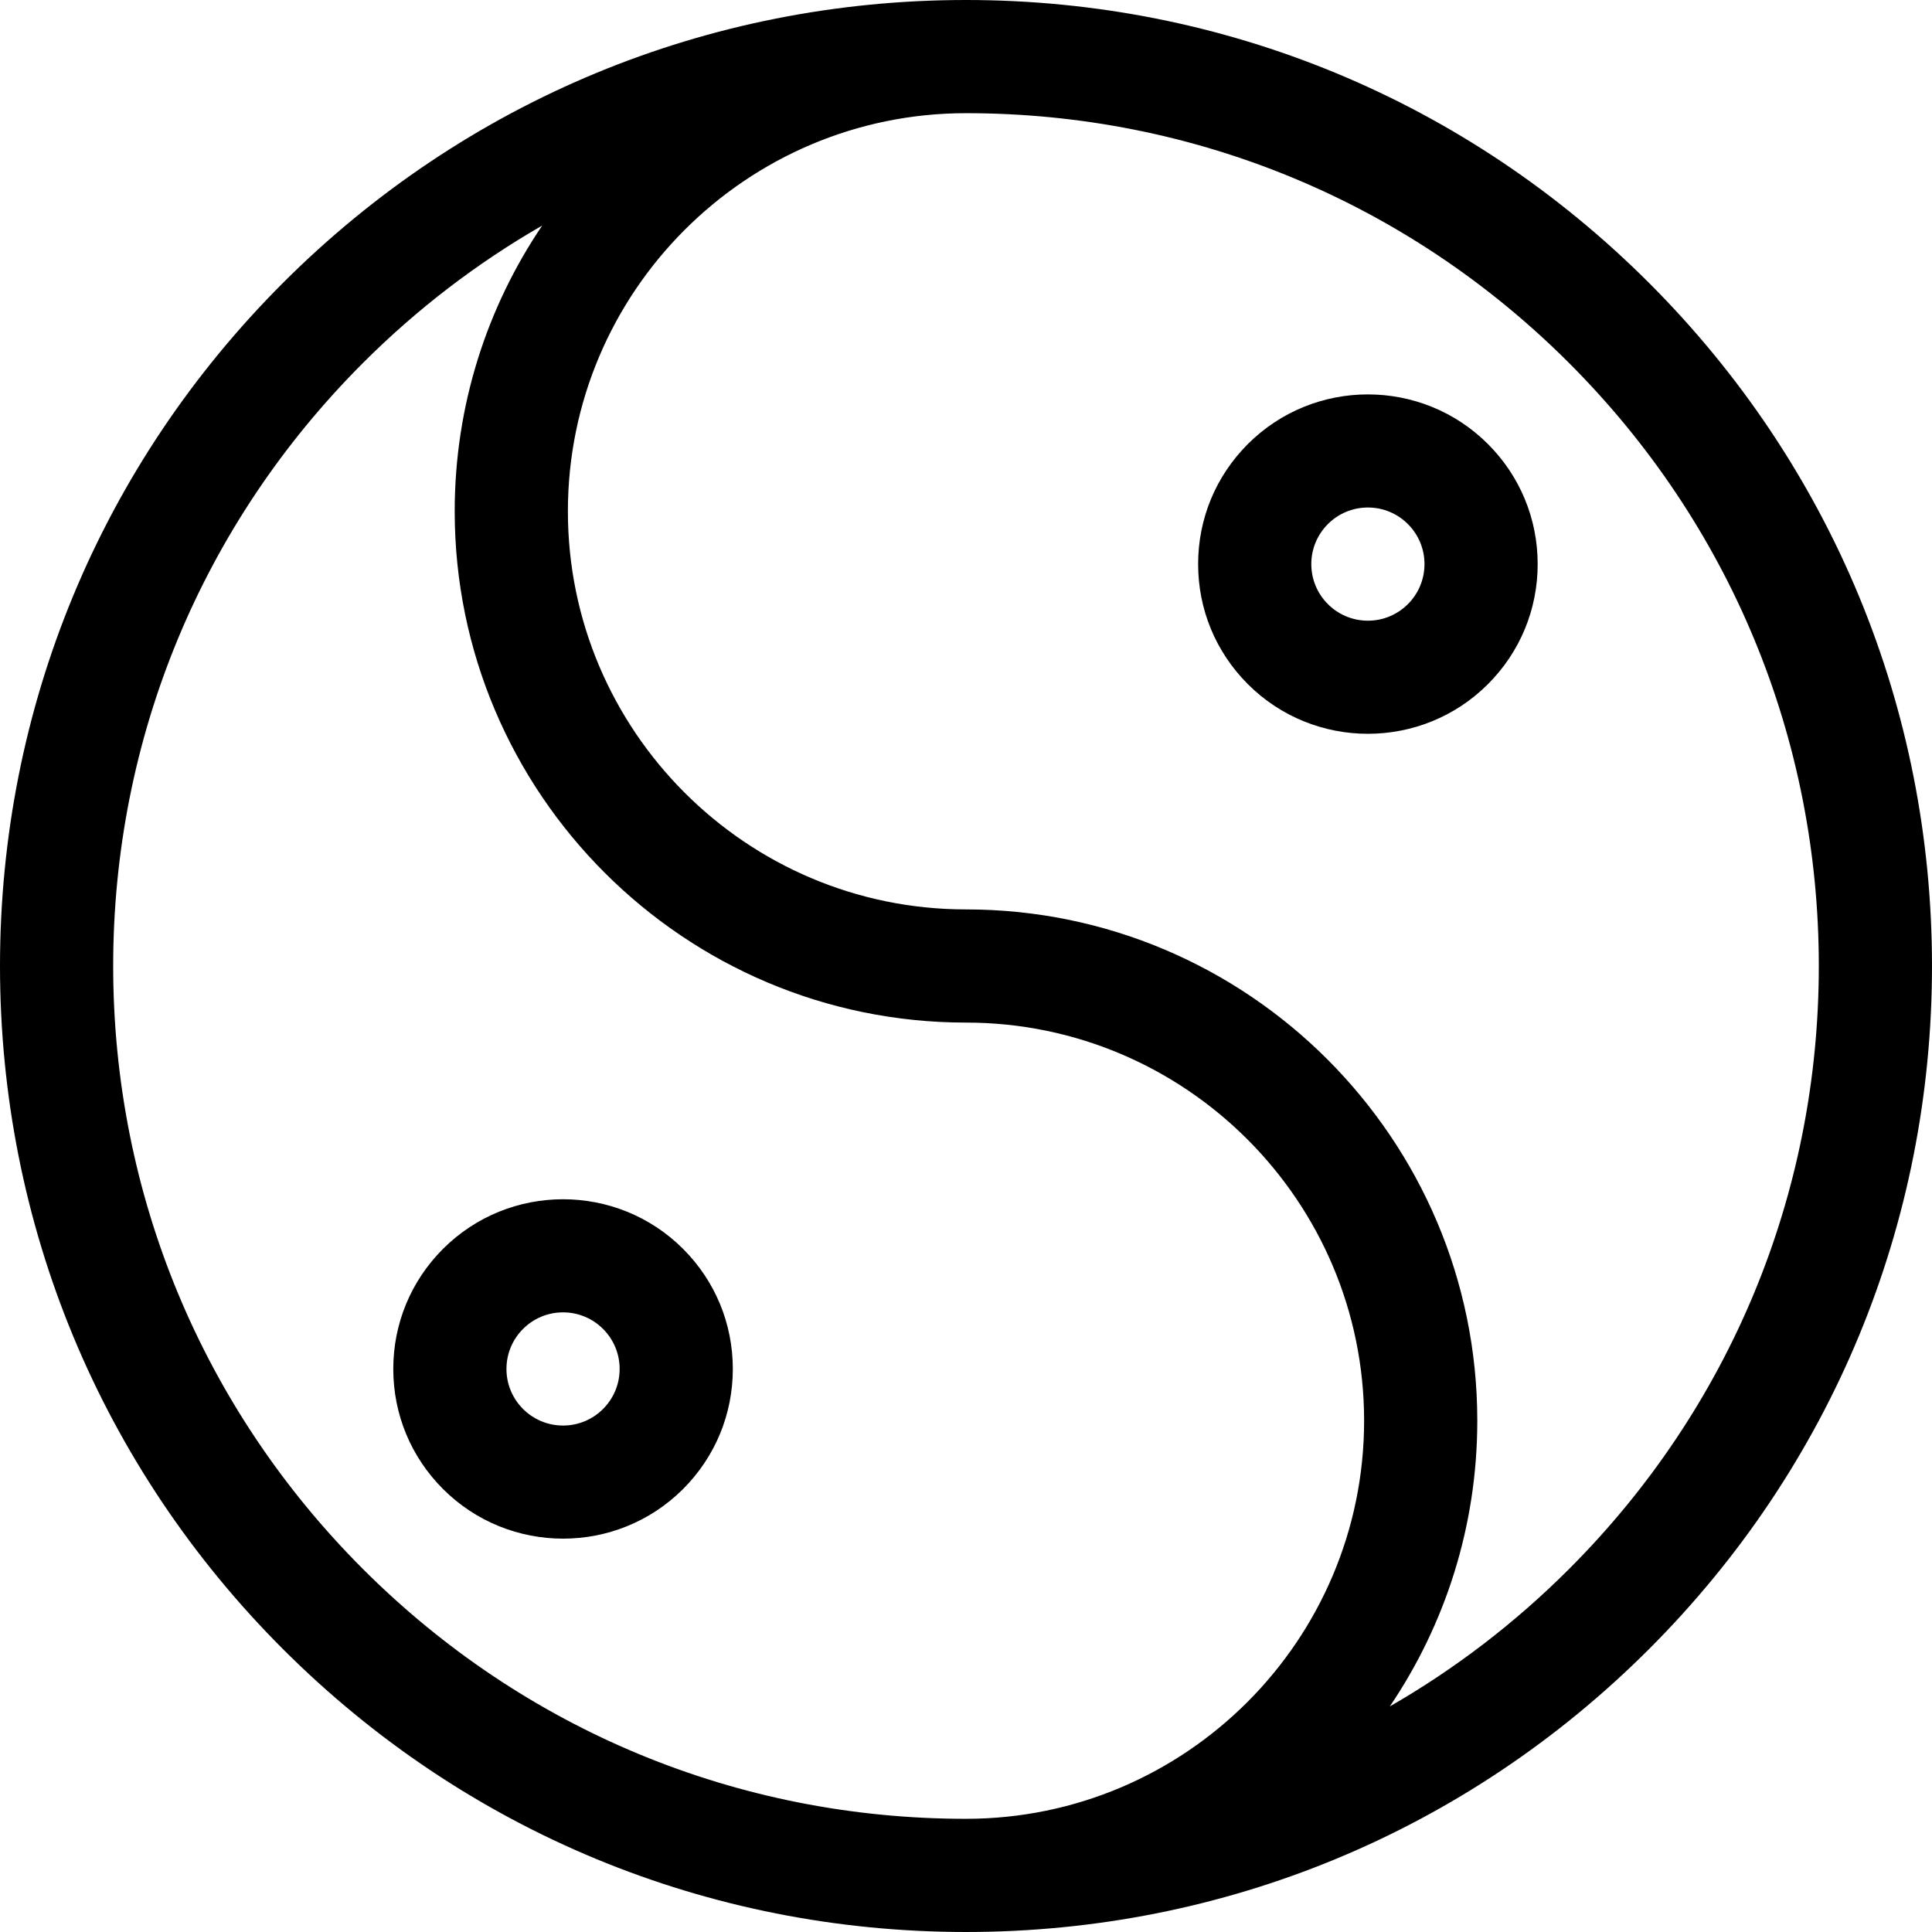
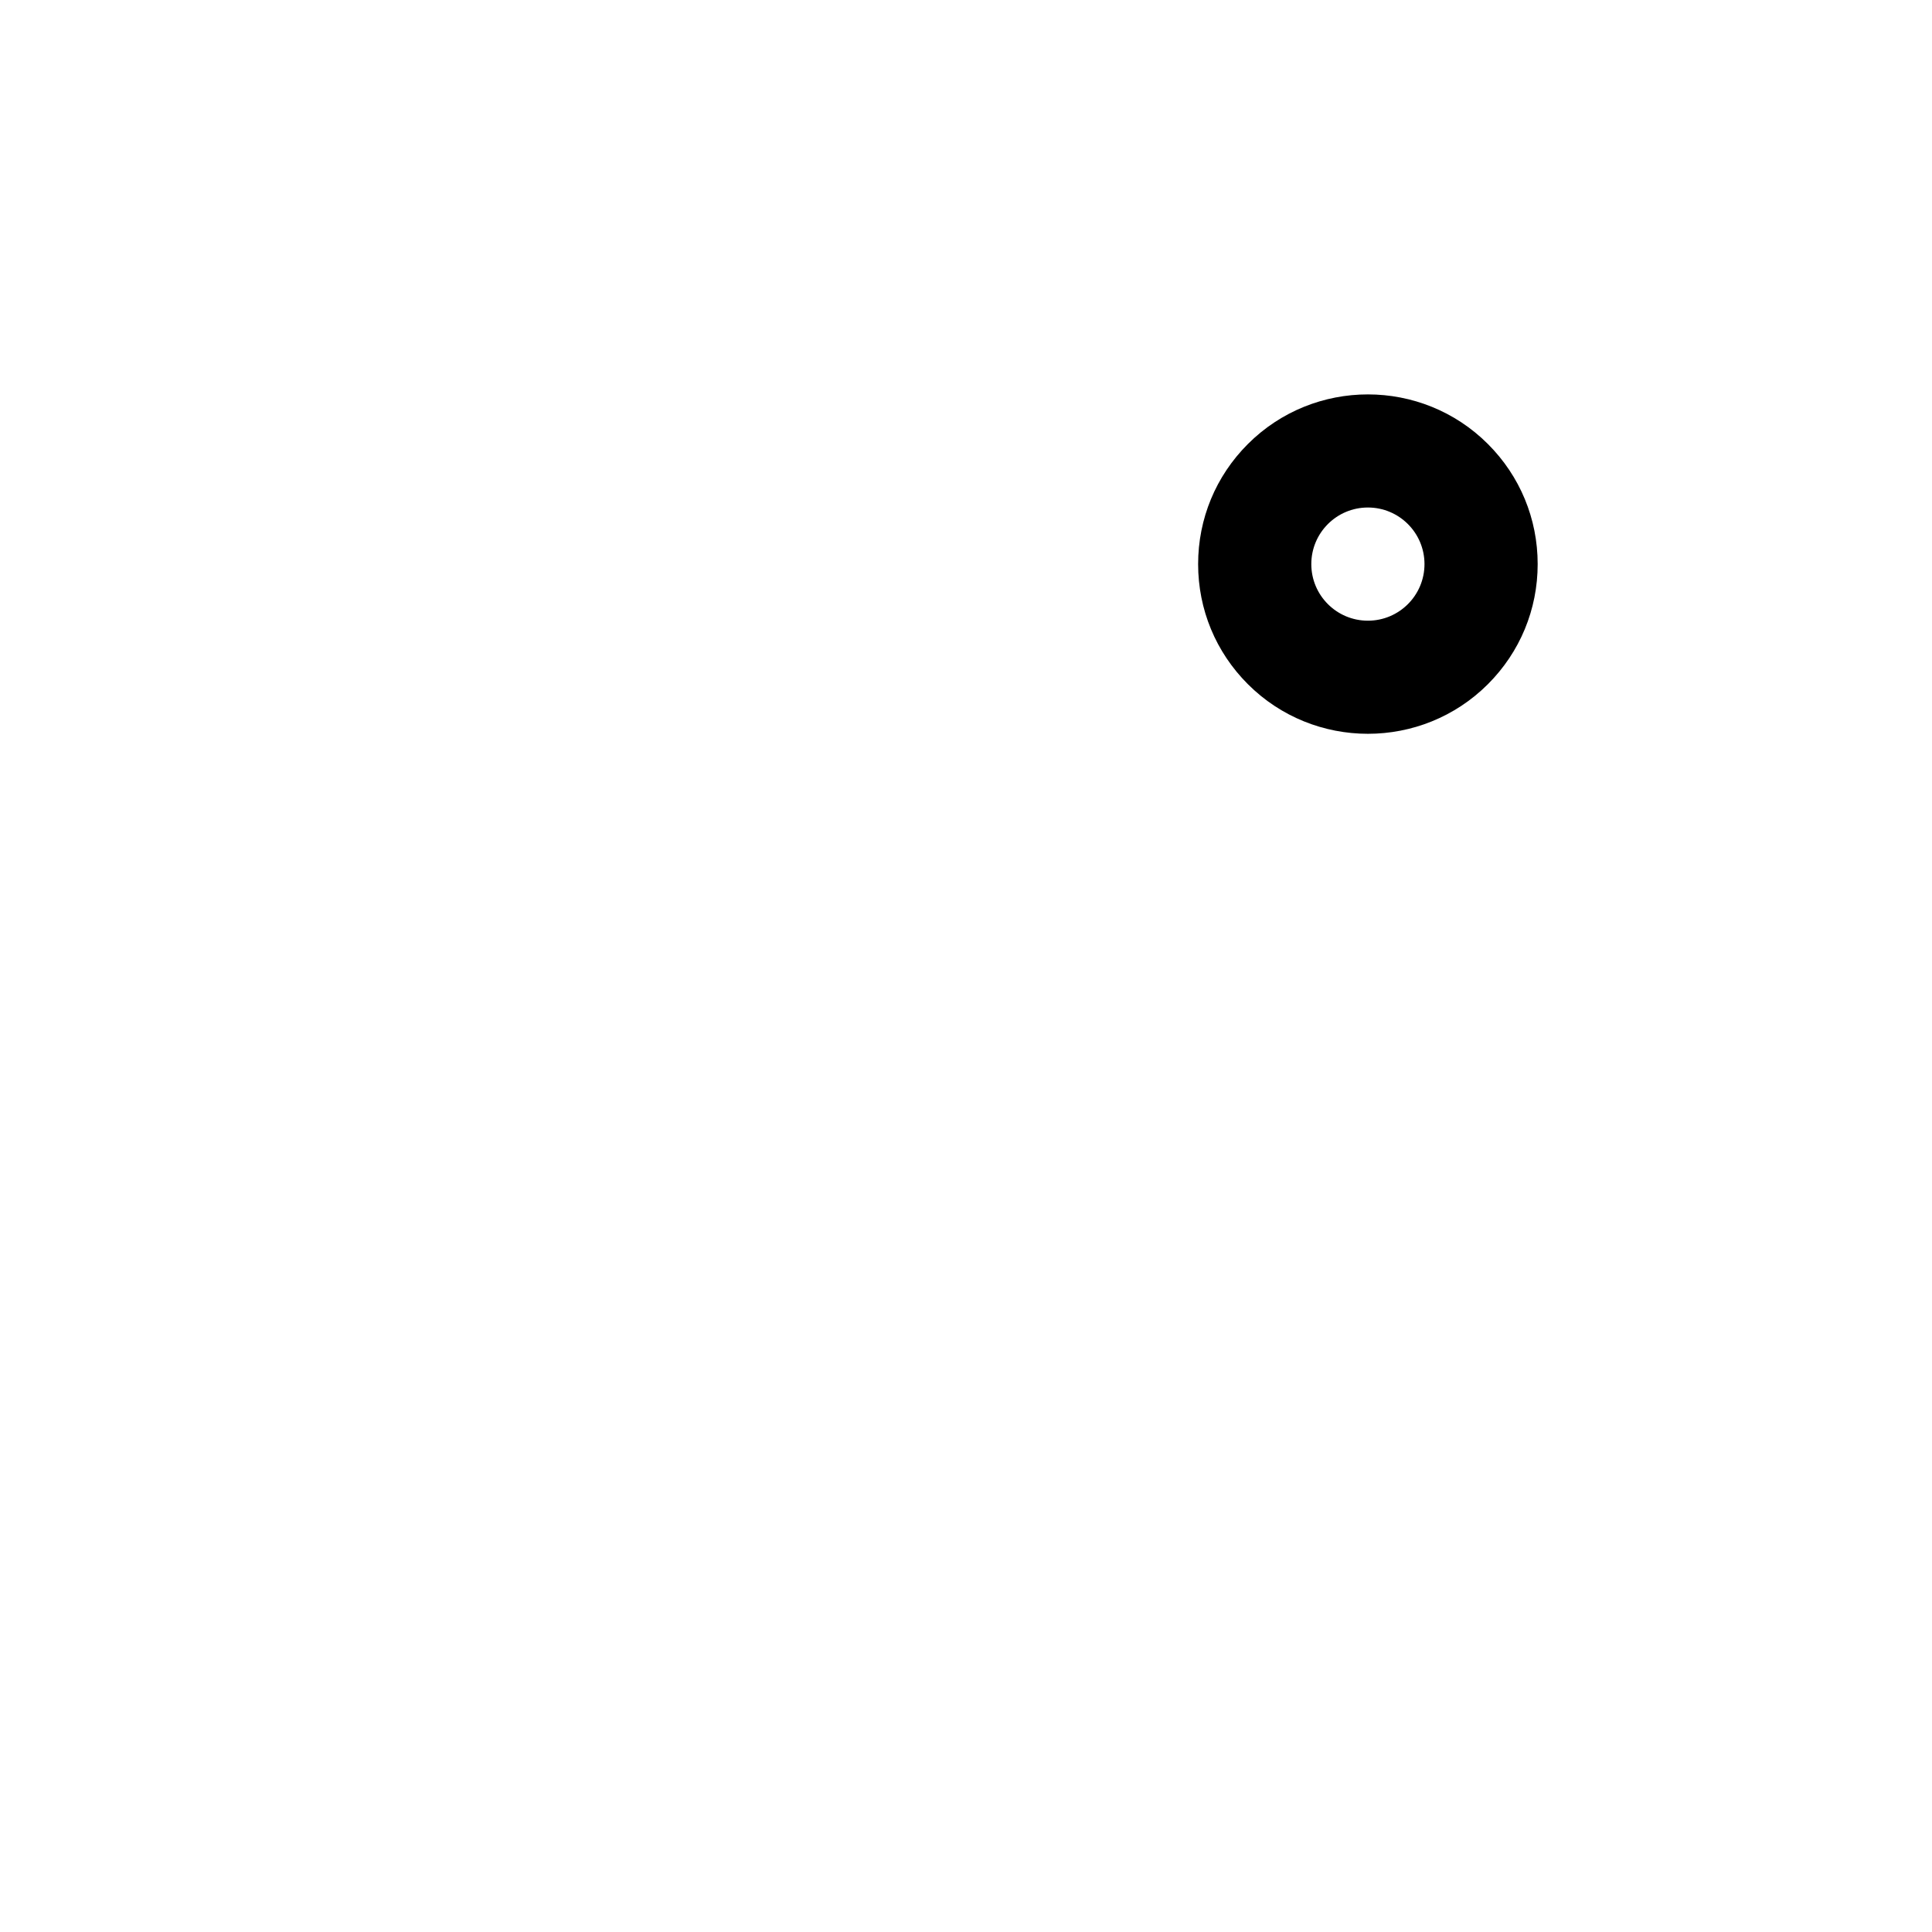
<svg xmlns="http://www.w3.org/2000/svg" id="Capa_1" enable-background="new 0 0 512.095 512.095" height="512" viewBox="0 0 512.095 512.095" width="512">
  <g>
-     <path d="m437.099 74.995c-48.36-48.361-112.659-74.995-181.052-74.995-68.392 0-132.691 26.634-181.053 74.995-48.36 48.36-74.994 112.66-74.994 181.052s26.634 132.692 74.994 181.053c48.361 48.361 112.66 74.995 181.053 74.995s132.692-26.634 181.052-74.995c48.361-48.361 74.995-112.66 74.995-181.053s-26.633-132.692-74.995-181.052zm-181.052 407.1c-60.379 0-117.145-23.513-159.839-66.208-42.695-42.695-66.208-99.46-66.208-159.84s23.513-117.145 66.208-159.839c14.371-14.371 30.341-26.558 47.502-36.417-14.633 21.636-23.186 47.704-23.186 75.733 0 74.728 60.795 135.523 135.523 135.523 58.186 0 105.524 47.337 105.524 105.523s-47.338 105.525-105.524 105.525zm159.839-66.208c-14.371 14.371-30.341 26.558-47.501 36.417 14.633-21.636 23.186-47.704 23.186-75.733 0-74.728-60.796-135.523-135.524-135.523-58.186 0-105.523-47.337-105.523-105.523s47.337-105.525 105.523-105.525c60.379 0 117.145 23.513 159.839 66.208 42.695 42.695 66.208 99.46 66.208 159.839s-23.512 117.145-66.208 159.84z" />
-     <path d="m117.421 331.034c-8.5 8.5-13.18 19.8-13.18 31.82s4.681 23.32 13.18 31.819c8.773 8.774 20.295 13.159 31.82 13.159 11.522 0 23.048-4.387 31.819-13.159 8.5-8.5 13.181-19.8 13.181-31.82s-4.681-23.32-13.181-31.82c-17.545-17.545-46.094-17.544-63.639.001zm31.82 46.82c-8.284 0-15-6.716-15-15s6.716-15 15-15 15 6.716 15 15-6.716 15-15 15z" />
    <path d="m330.754 117.701c-8.5 8.5-13.18 19.8-13.18 31.82s4.681 23.32 13.18 31.819c8.773 8.774 20.295 13.159 31.82 13.159 11.522 0 23.048-4.387 31.819-13.159 8.5-8.5 13.181-19.8 13.181-31.82s-4.681-23.32-13.181-31.82c-17.545-17.546-46.094-17.545-63.639.001zm31.82 46.819c-8.284 0-15-6.716-15-15s6.716-15 15-15 15 6.716 15 15-6.715 15-15 15z" />
  </g>
</svg>